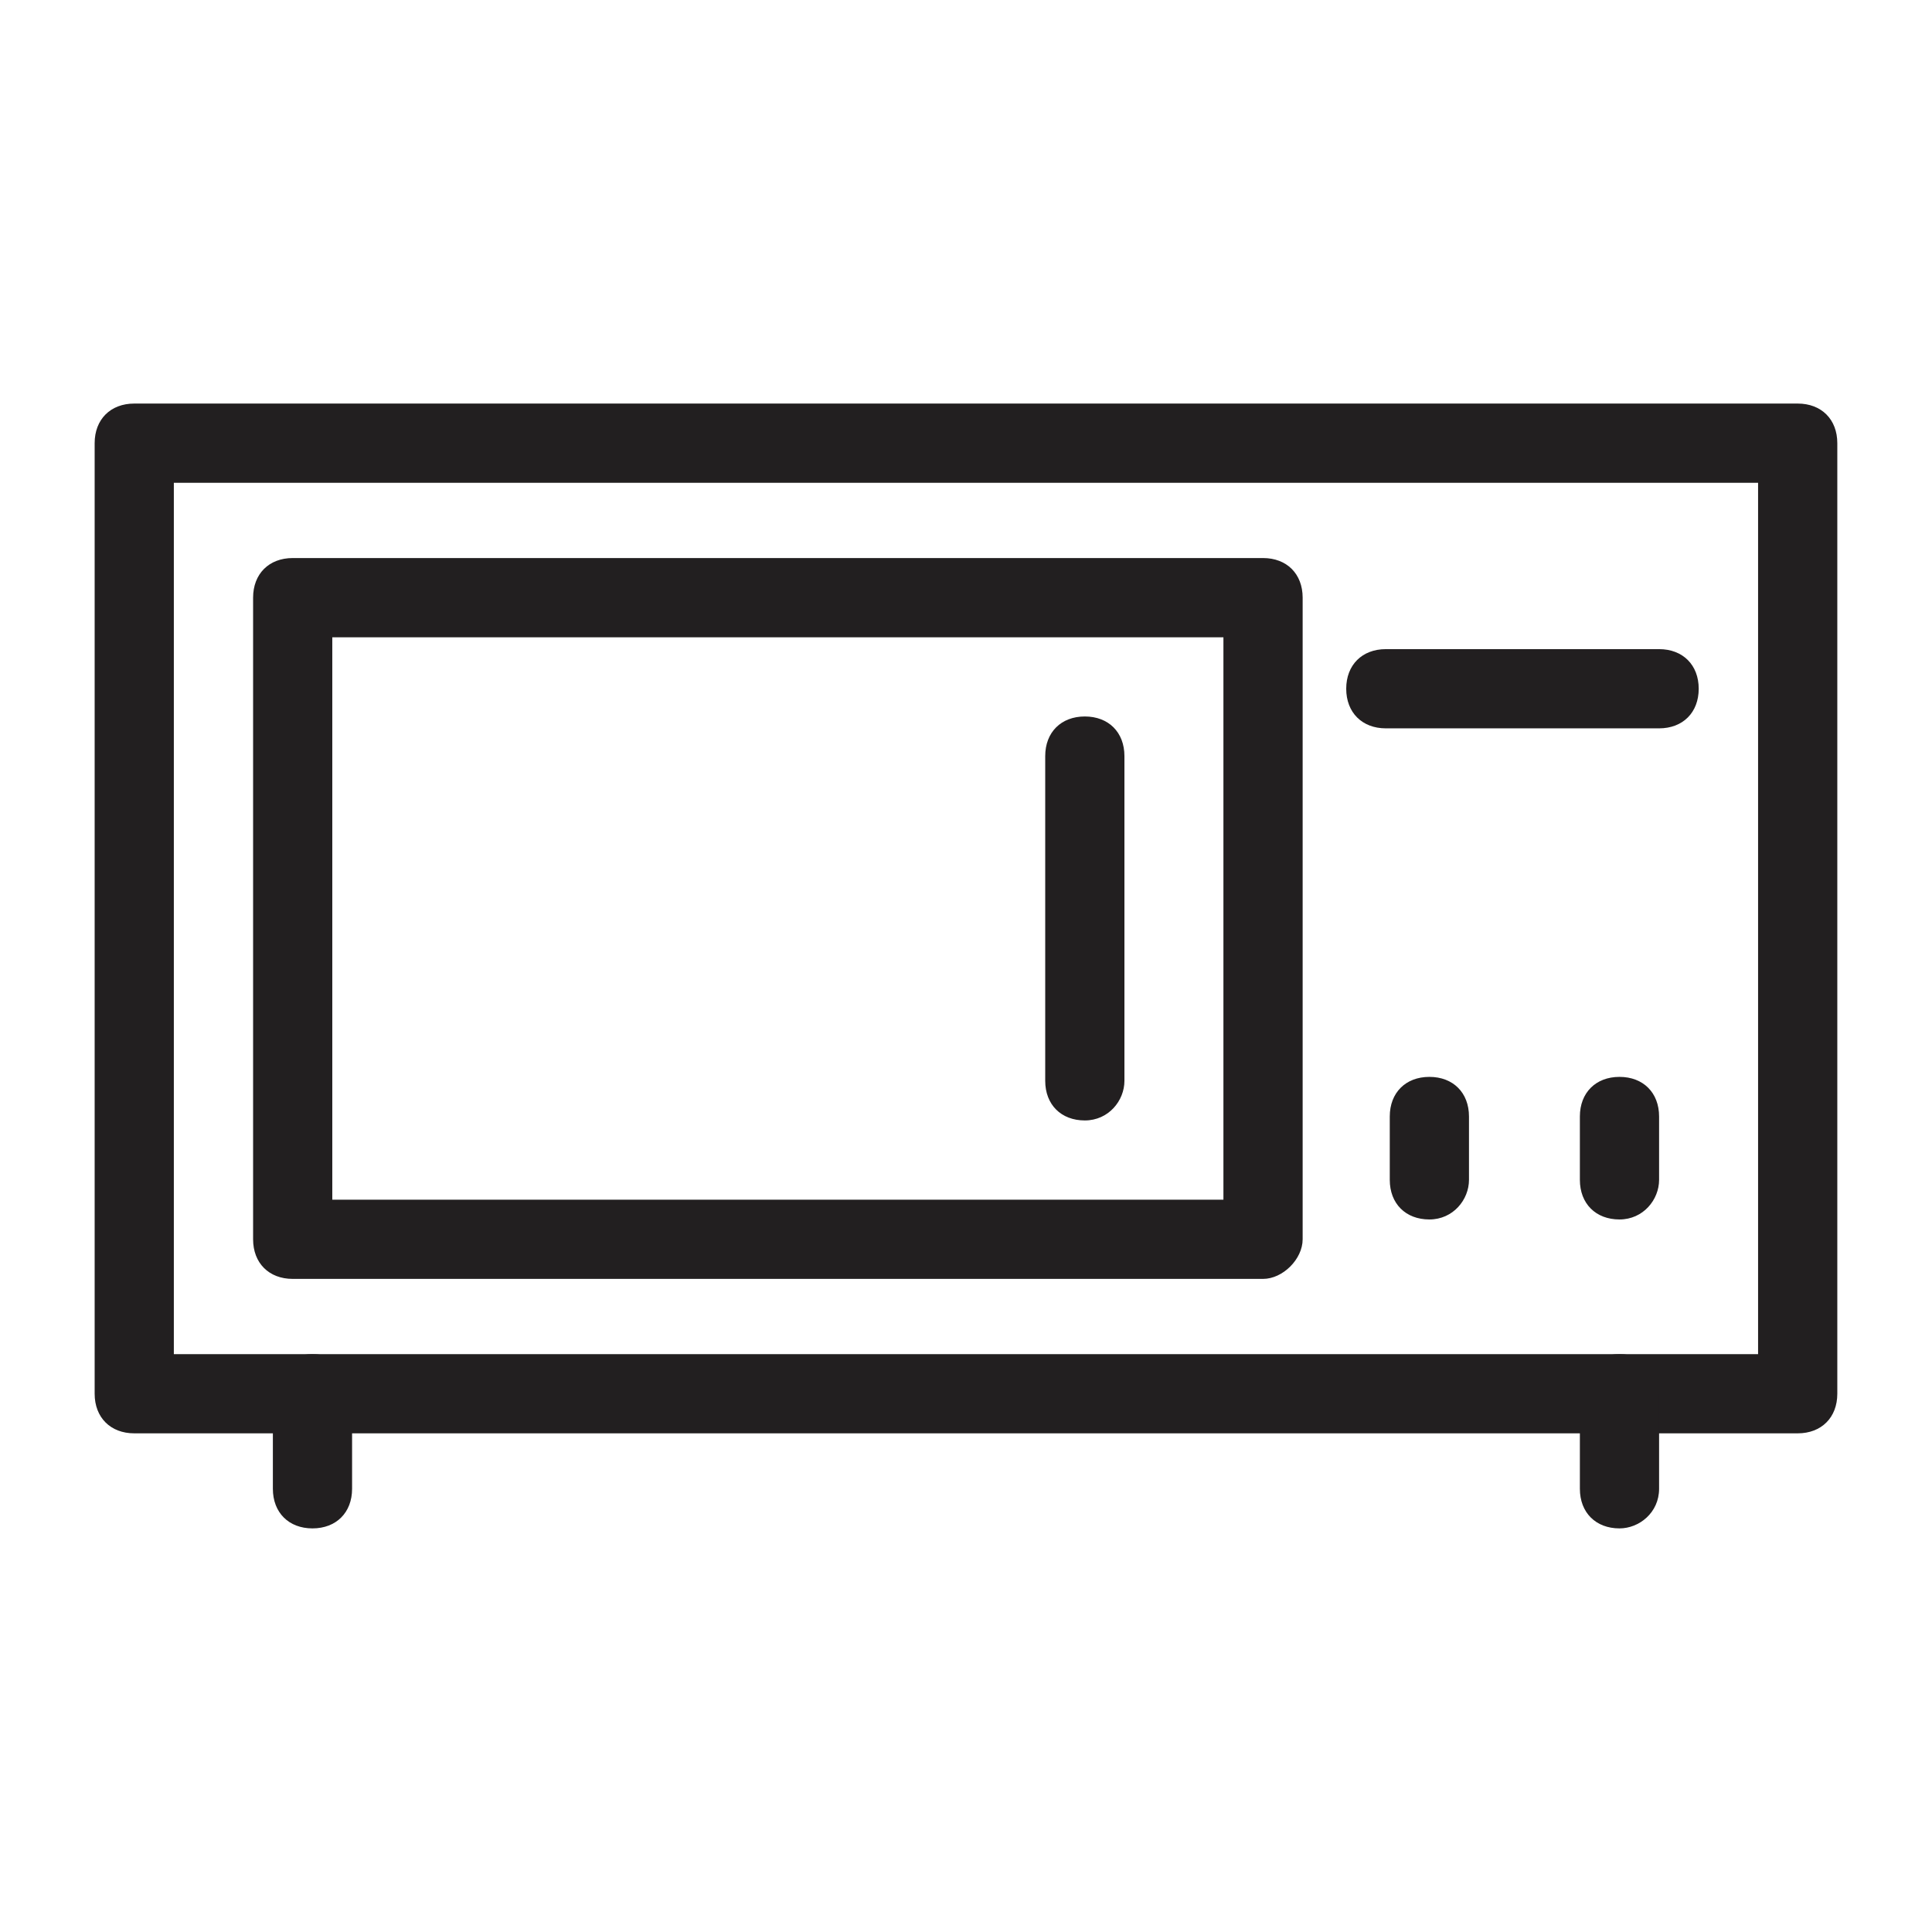
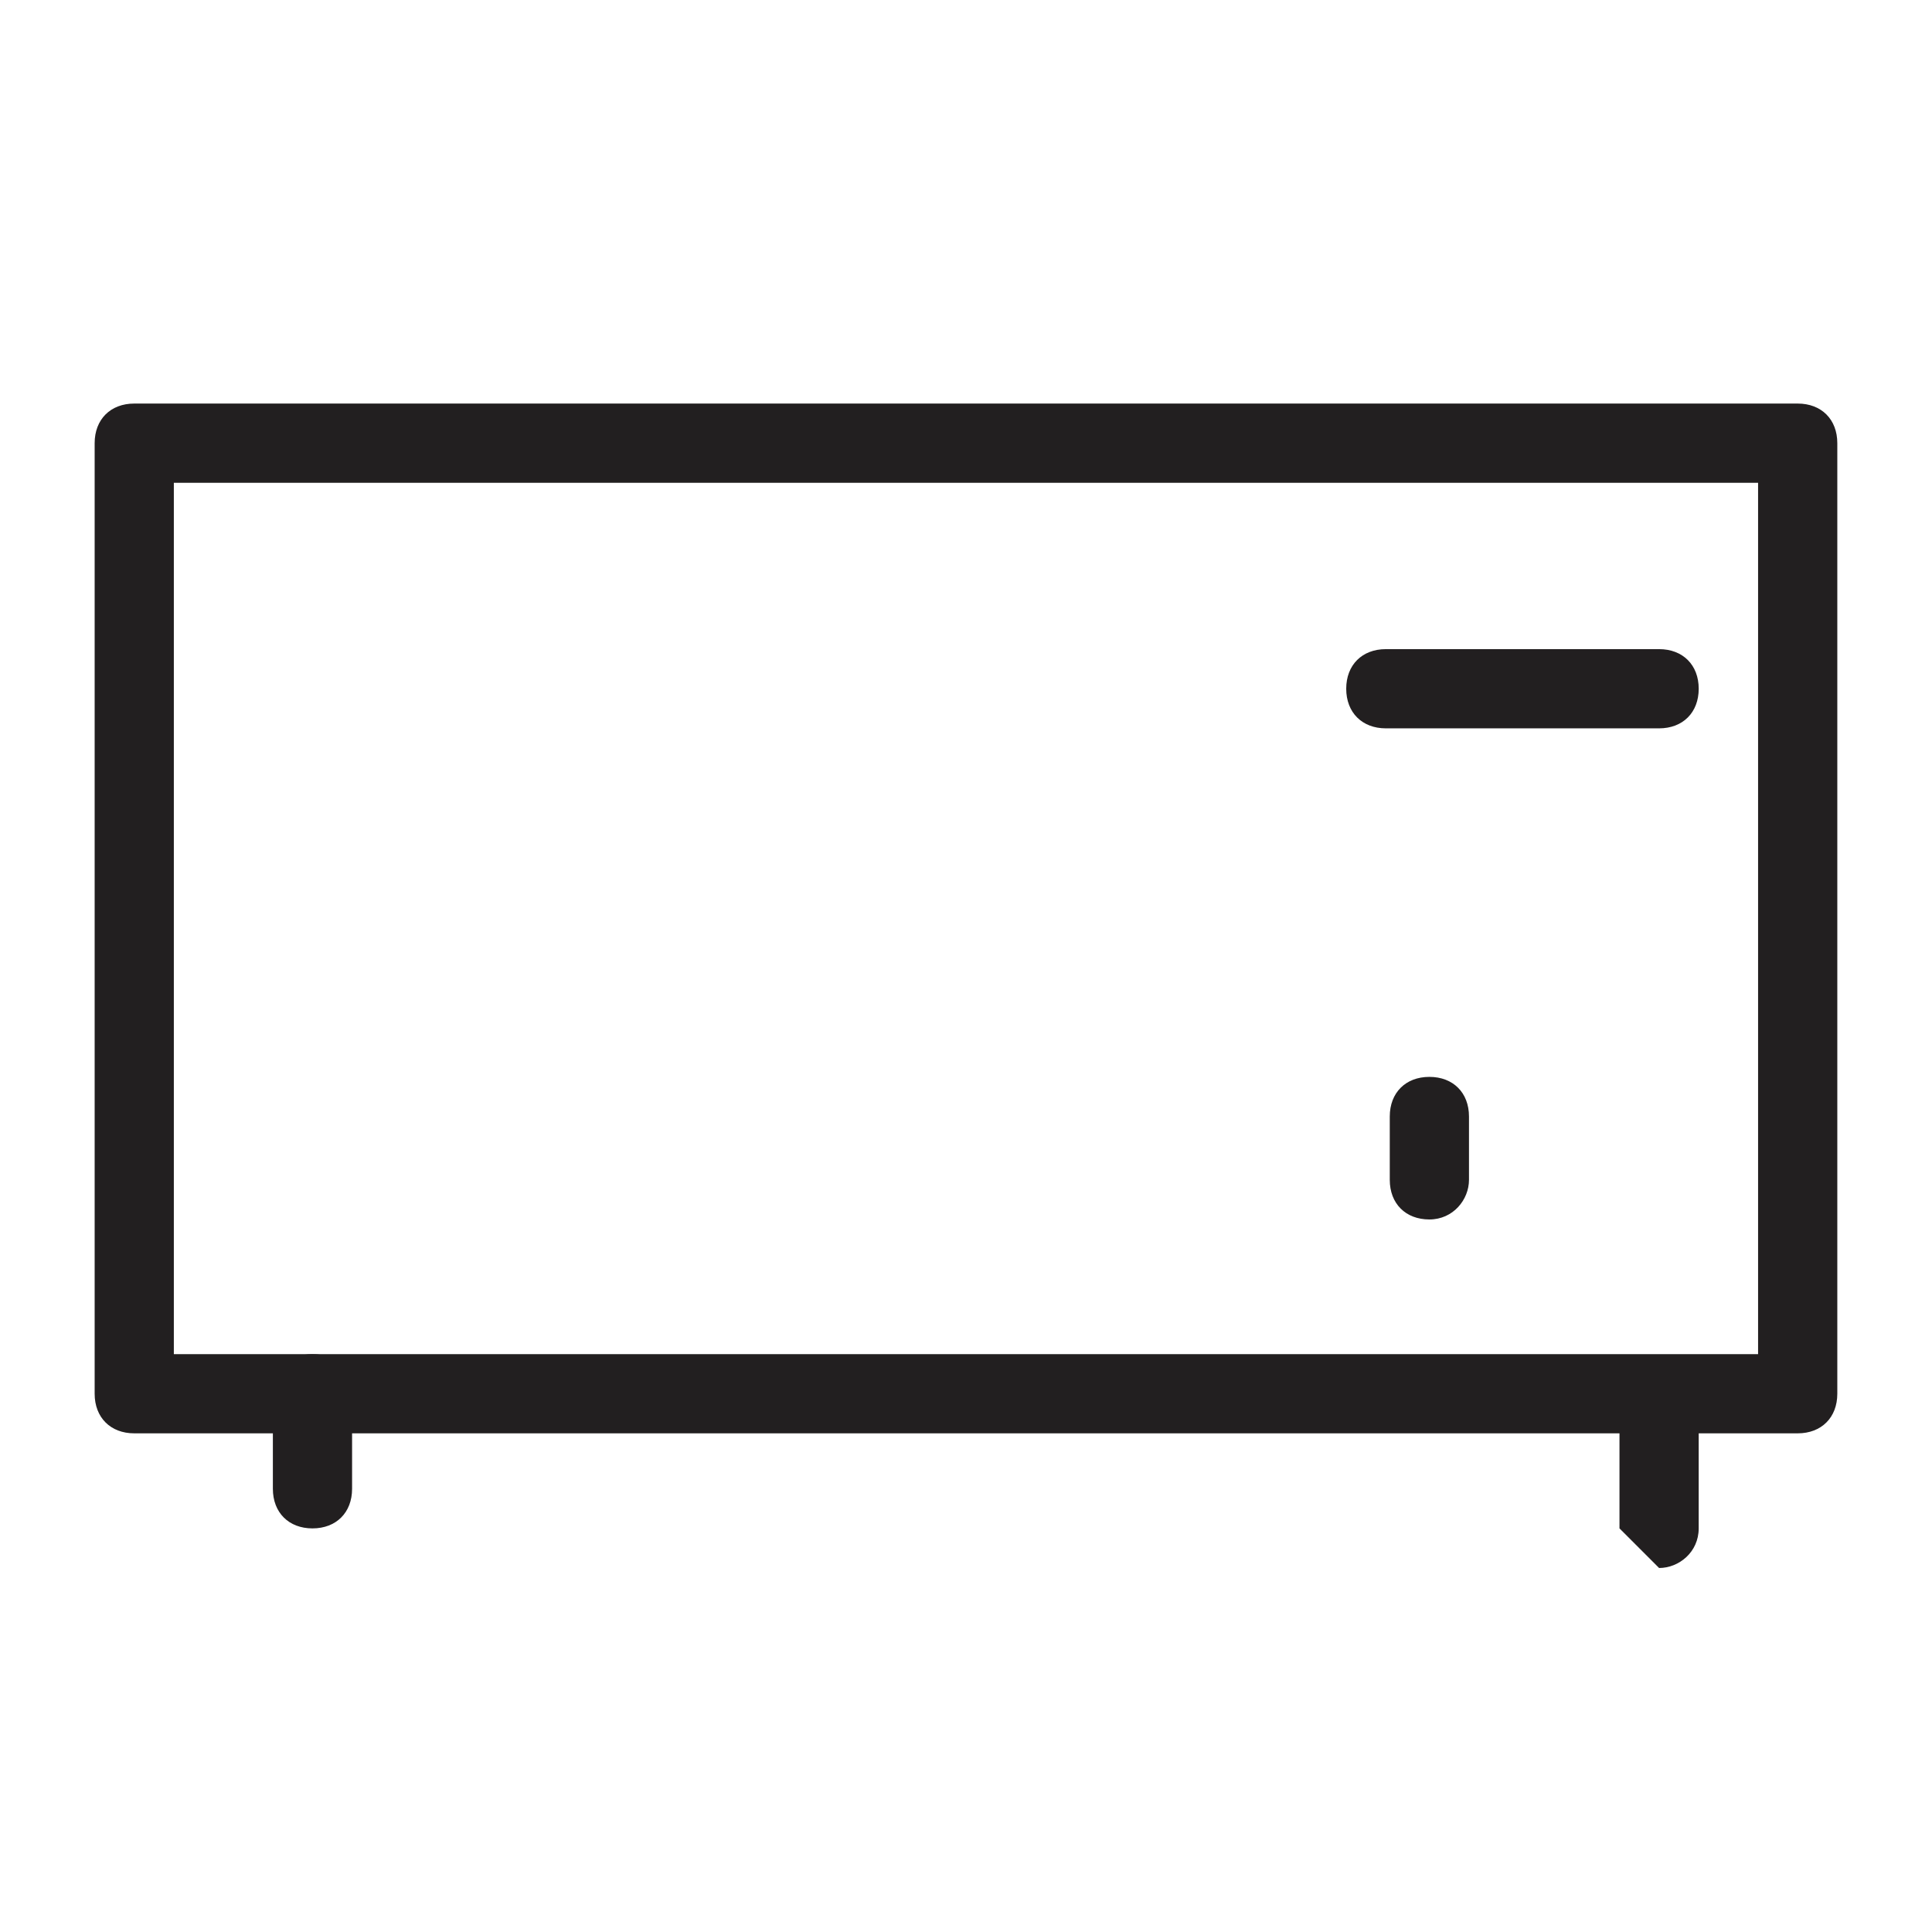
<svg xmlns="http://www.w3.org/2000/svg" width="800px" height="800px" version="1.1" viewBox="144 144 512 512">
  <g fill="#221f20">
    <path d="m620.41 523.85h-440.83c-6.297 0-10.496-4.199-10.496-10.496v-251.91c0-6.297 4.199-10.496 10.496-10.496h440.83c6.297 0 10.496 4.199 10.496 10.496v251.91c0 6.297-4.199 10.496-10.496 10.496zm-430.34-20.992h419.84v-230.91h-419.84z" />
-     <path d="m478.72 482.92h-257.15c-6.297 0-10.496-4.199-10.496-10.496v-170.04c0-6.297 4.199-10.496 10.496-10.496h257.15c6.297 0 10.496 4.199 10.496 10.496v170.04c0 5.246-5.25 10.496-10.496 10.496zm-246.66-20.992h236.16v-149.04h-236.16z" />
-     <path d="m431.49 440.93c-6.297 0-10.496-4.199-10.496-10.496v-86.066c0-6.297 4.199-10.496 10.496-10.496s10.496 4.199 10.496 10.496v86.066c0 5.246-4.199 10.496-10.496 10.496z" />
    <path d="m226.81 549.04c-6.297 0-10.496-4.199-10.496-10.496v-25.191c0-6.297 4.199-10.496 10.496-10.496s10.496 4.199 10.496 10.496v25.191c0 6.297-4.195 10.496-10.496 10.496z" />
-     <path d="m573.18 549.04c-6.297 0-10.496-4.199-10.496-10.496v-25.191c0-6.297 4.199-10.496 10.496-10.496s10.496 4.199 10.496 10.496v25.191c0 6.297-5.25 10.496-10.496 10.496z" />
+     <path d="m573.18 549.04v-25.191c0-6.297 4.199-10.496 10.496-10.496s10.496 4.199 10.496 10.496v25.191c0 6.297-5.25 10.496-10.496 10.496z" />
    <path d="m583.68 337.02h-72.422c-6.297 0-10.496-4.199-10.496-10.496s4.199-10.496 10.496-10.496h72.422c6.297 0 10.496 4.199 10.496 10.496s-4.199 10.496-10.496 10.496z" />
    <path d="m522.8 467.17c-6.297 0-10.496-4.199-10.496-10.496v-16.793c0-6.297 4.199-10.496 10.496-10.496s10.496 4.199 10.496 10.496v16.793c0 5.25-4.195 10.496-10.496 10.496z" />
-     <path d="m573.18 467.17c-6.297 0-10.496-4.199-10.496-10.496v-16.793c0-6.297 4.199-10.496 10.496-10.496s10.496 4.199 10.496 10.496v16.793c0 5.25-4.199 10.496-10.496 10.496z" />
  </g>
</svg>